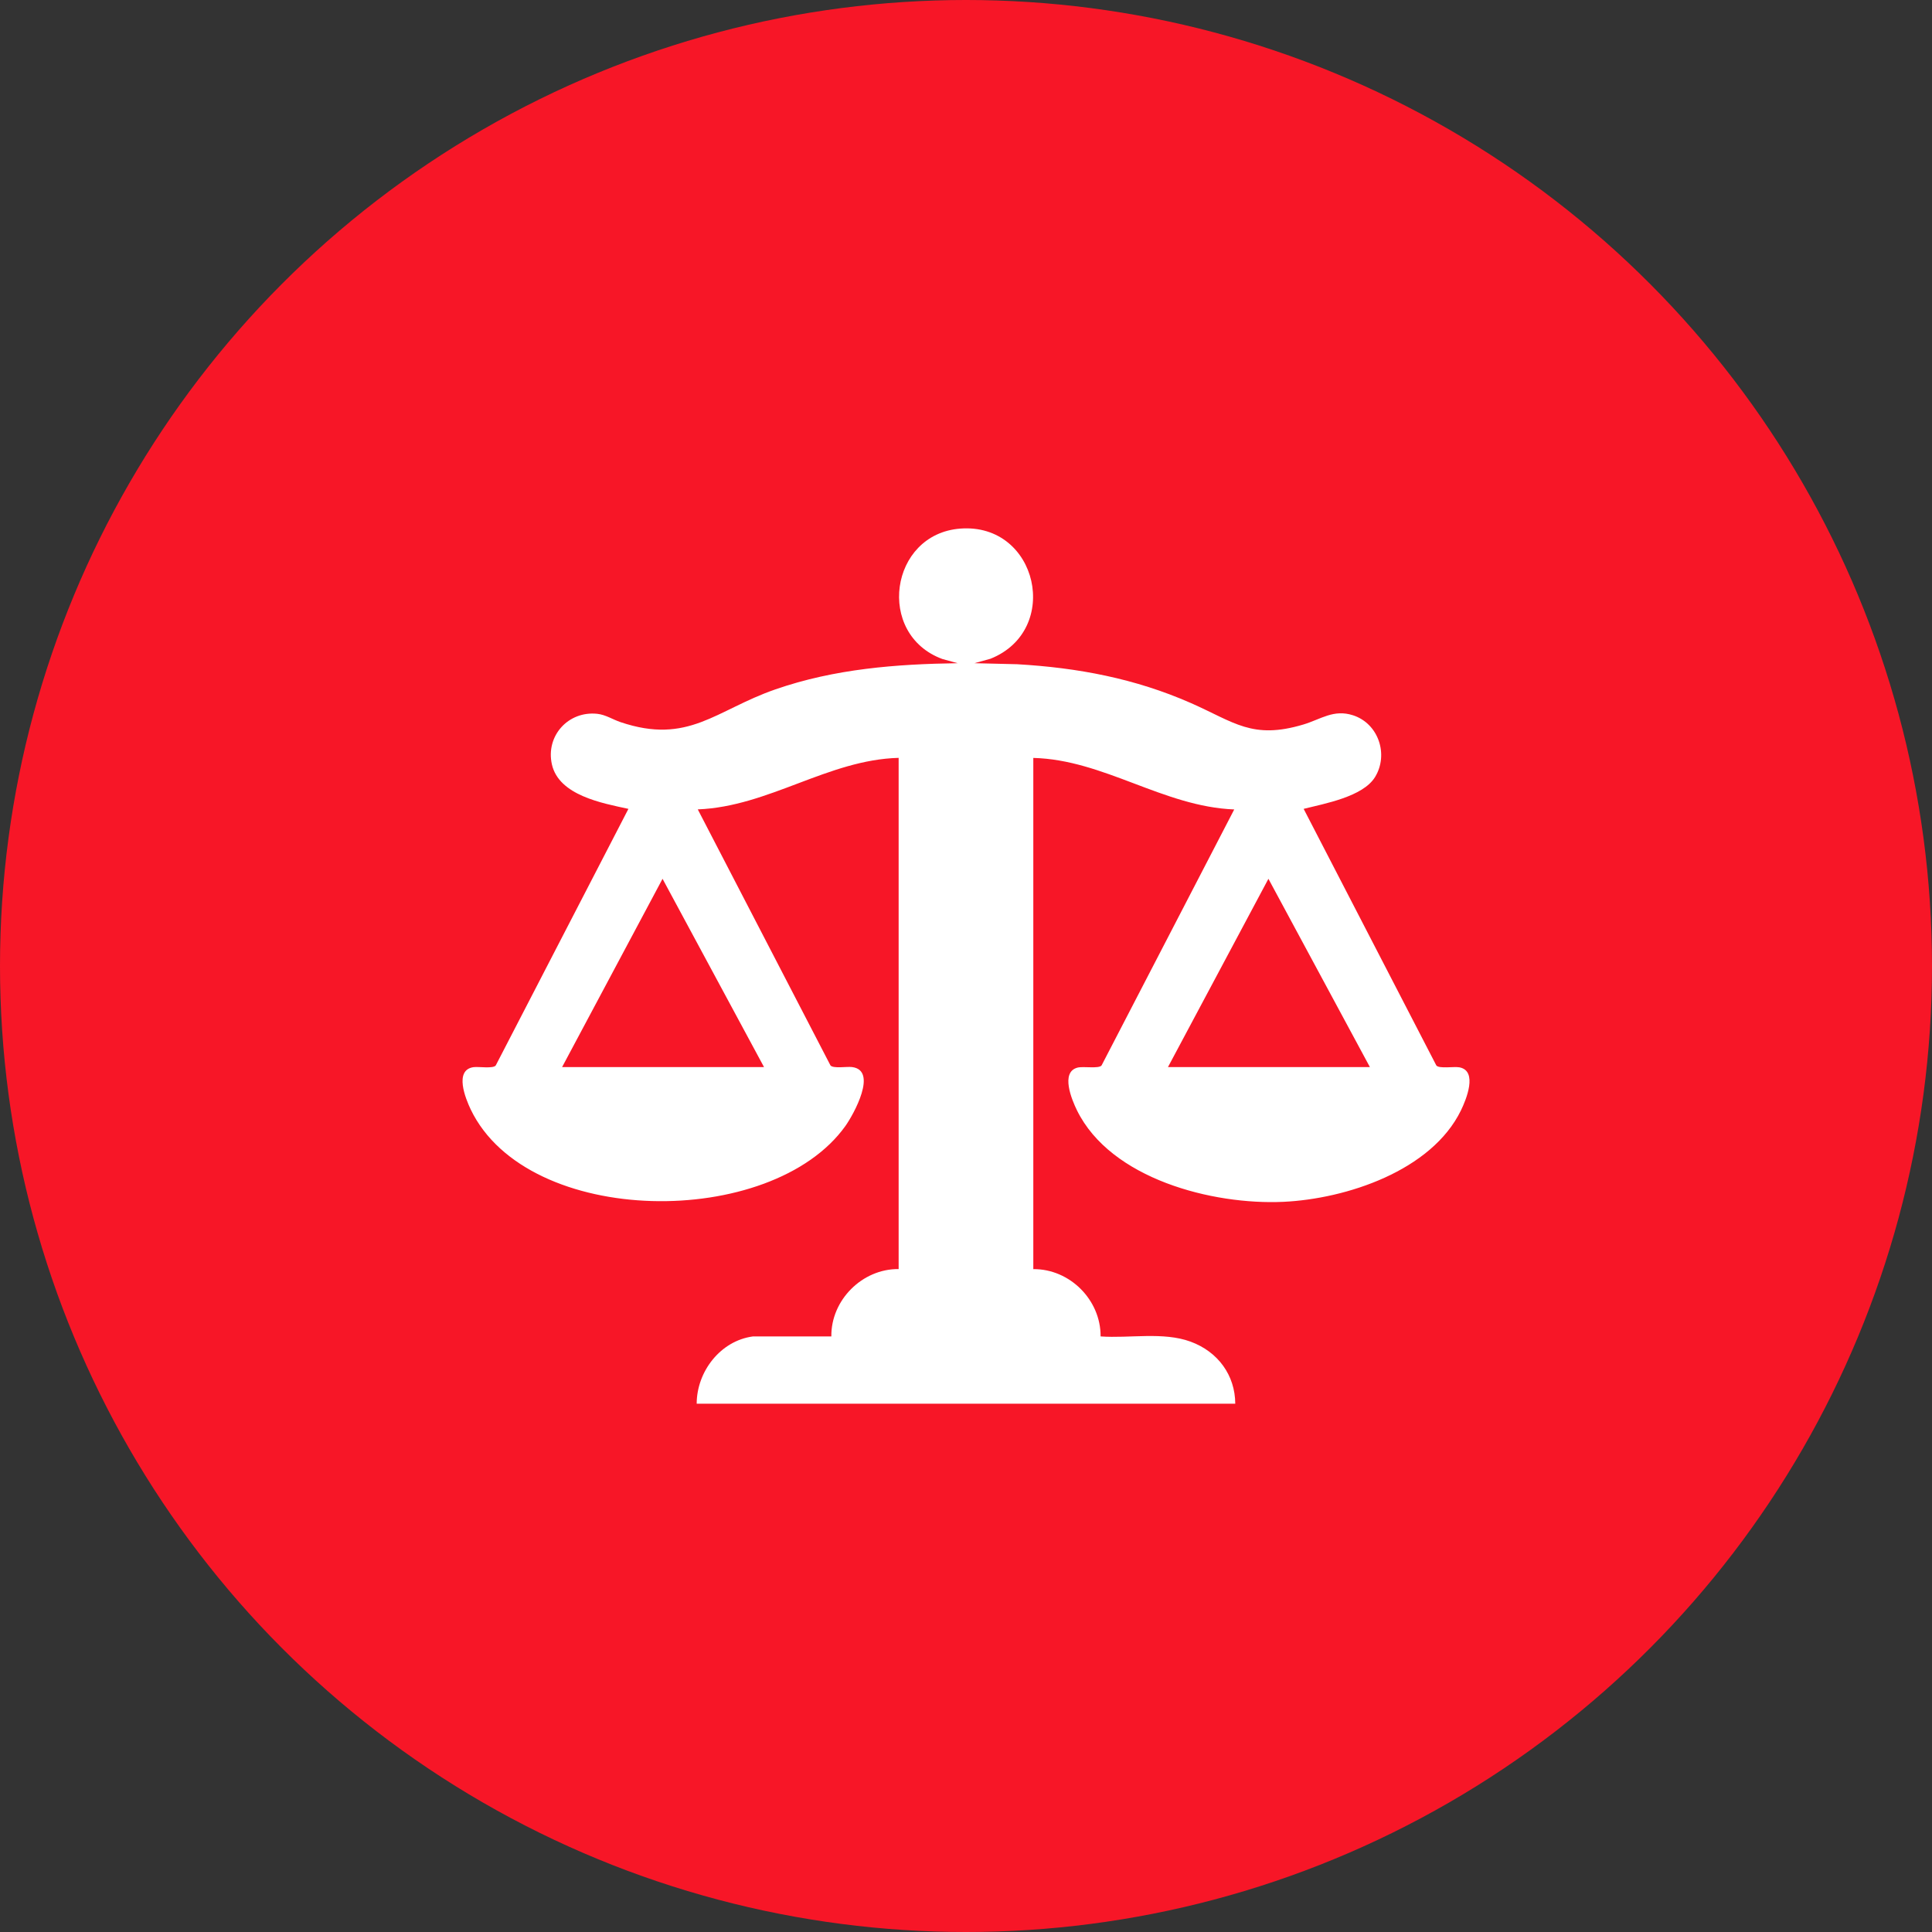
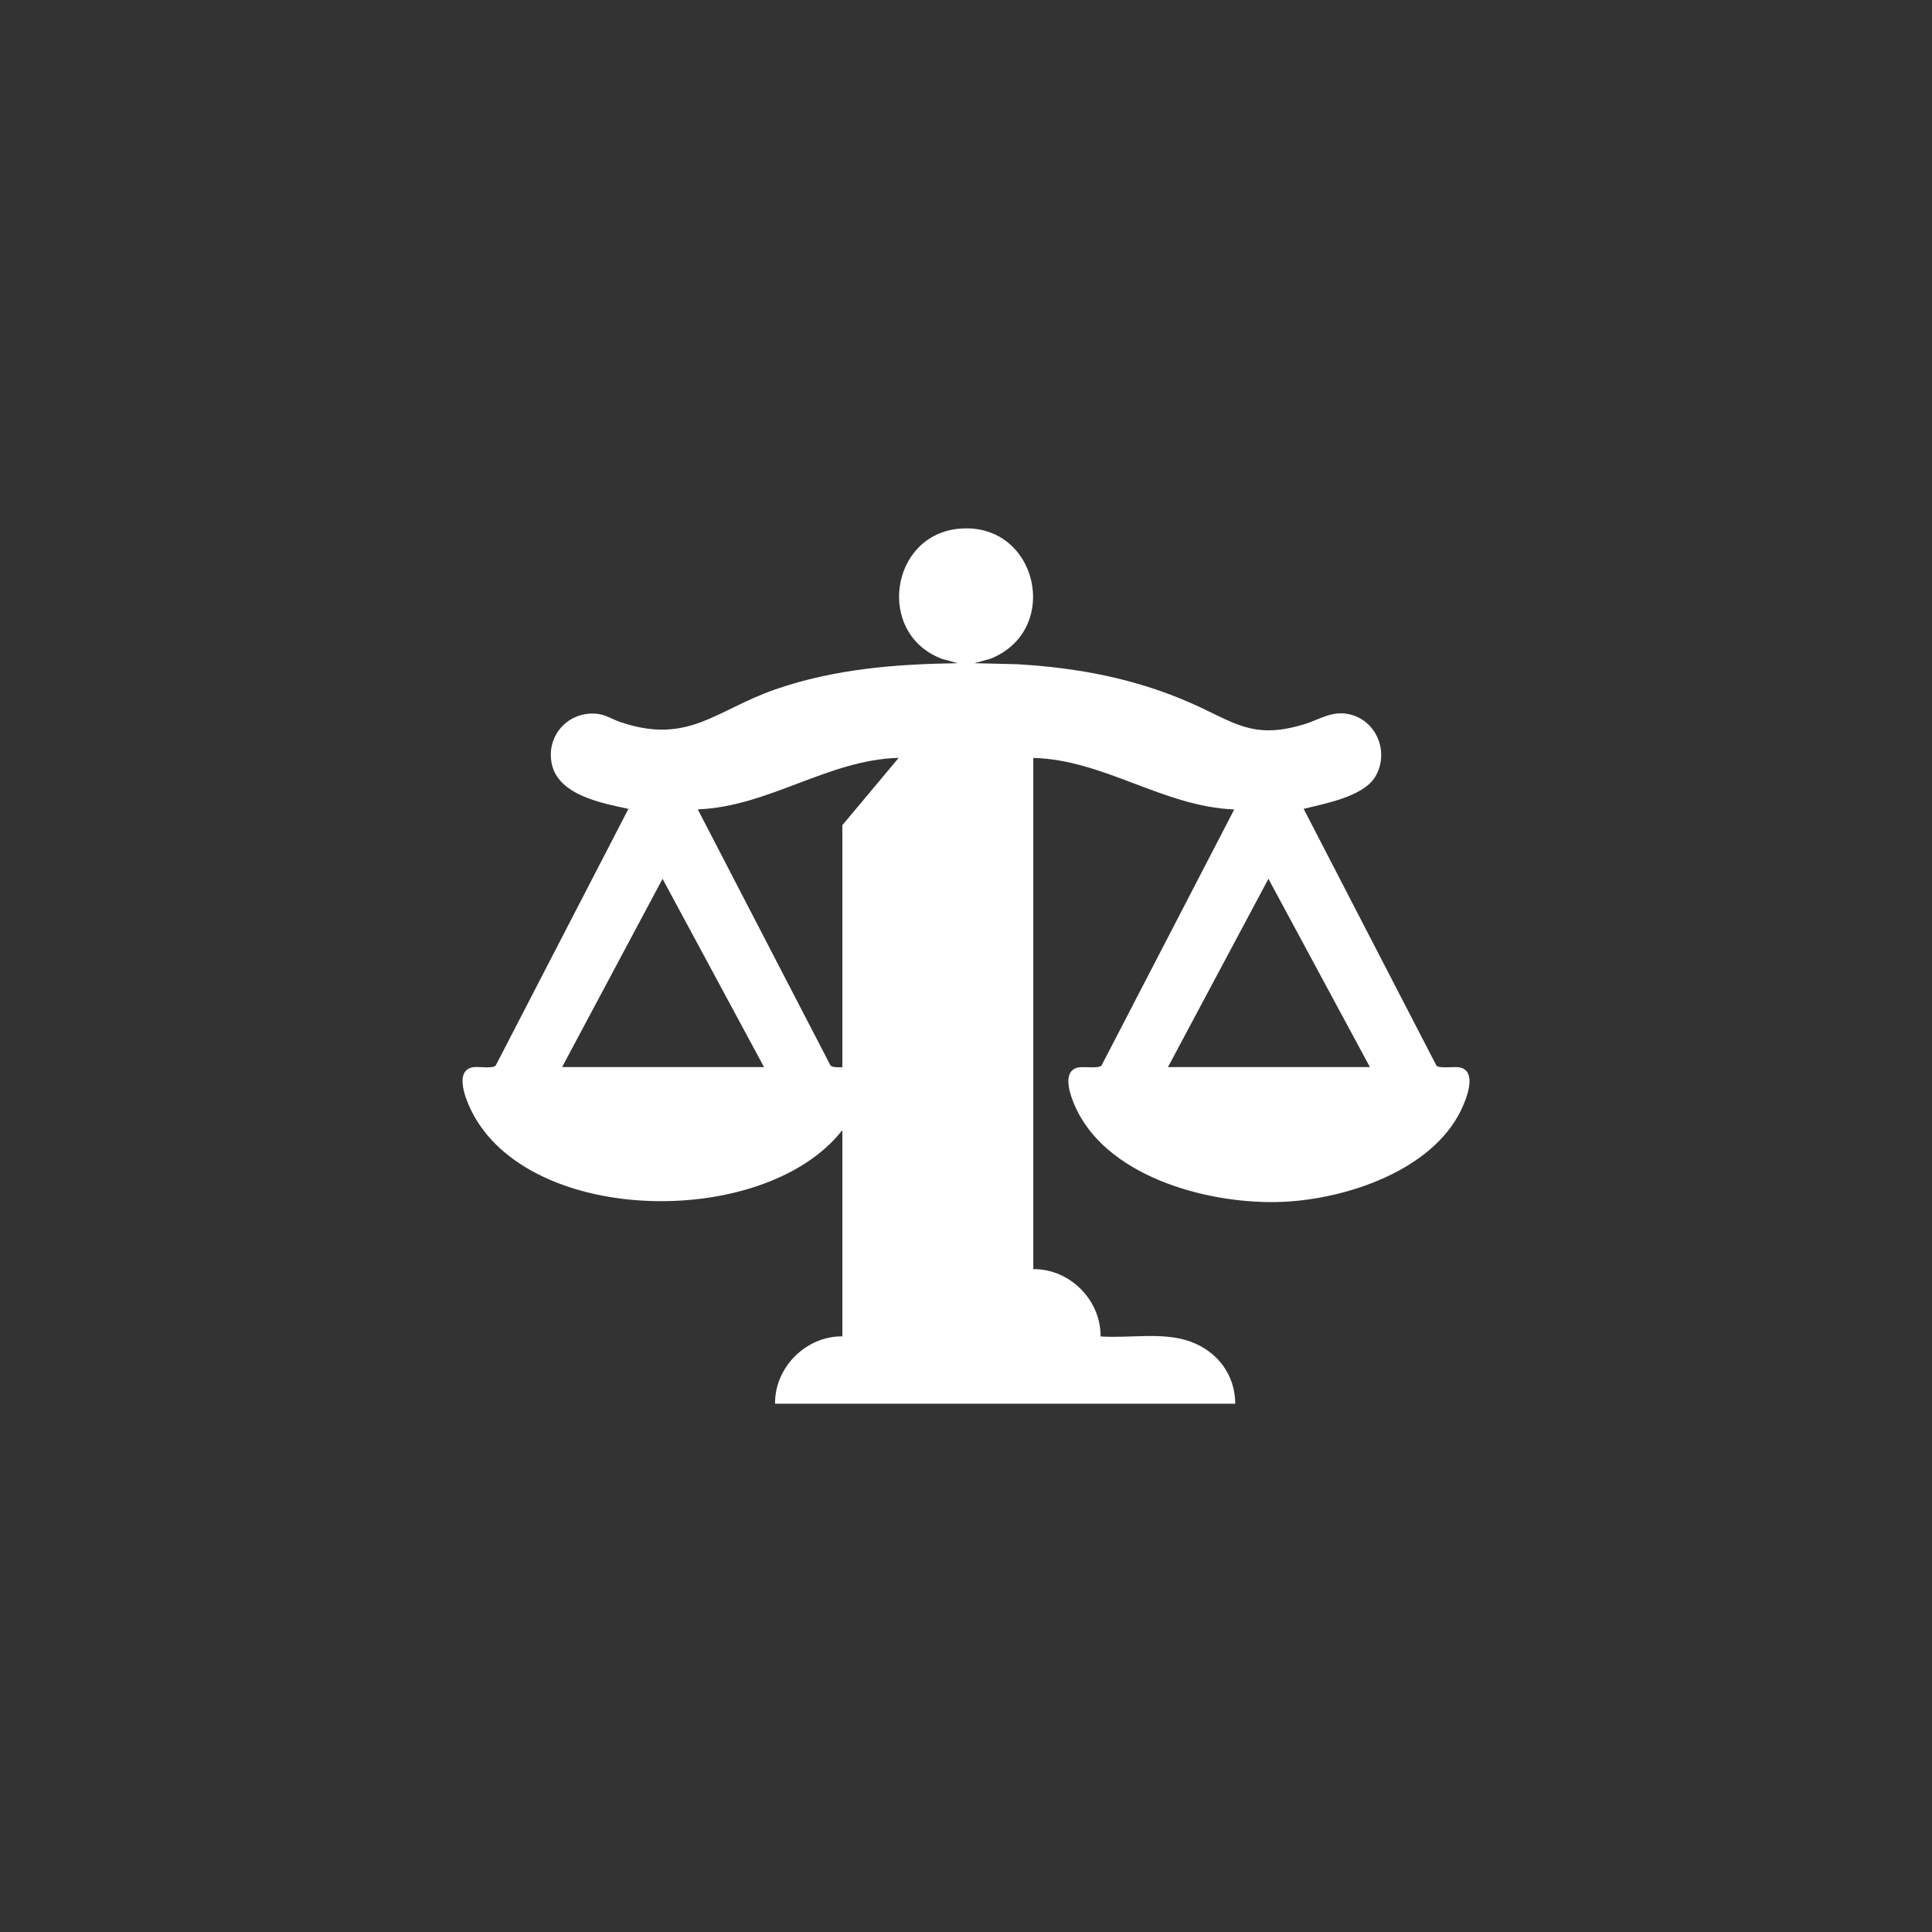
<svg xmlns="http://www.w3.org/2000/svg" id="Layer_2" data-name="Layer 2" viewBox="0 0 300 300">
  <rect x="0" y="0" width="300" height="300" fill="#333333" stroke="none" />
  <defs>
    <style>
      .cls-1 {
        fill: #fff;
      }

      .cls-2 {
        fill: #f71627;
      }
    </style>
  </defs>
  <g id="Layer_1-2" data-name="Layer 1">
    <g>
-       <circle class="cls-2" cx="150" cy="150" r="150" />
-       <path class="cls-1" d="M139.55,117.68c-10.94.28-20.18,7.57-31.2,8l20.6,39.75c.41.53,2.55.16,3.34.26,4.09.49.24,7.38-1,9.13-11.48,16.12-49.33,15.86-58.19-2.53-.81-1.69-2.61-6.12.4-6.58.8-.12,3.07.27,3.48-.27l20.6-39.84c-4.07-.88-10.79-2.09-11.88-6.9-1-4.44,2.55-8.34,7.04-7.86,1.3.14,2.4.88,3.61,1.29,10.55,3.56,14.75-1.85,24.01-5.07s18.82-3.94,28.34-4.08l-2.37-.65c-10.38-3.82-8.19-19.41,2.78-20.25,12.06-.92,15.77,15.79,4.69,20.21l-2.49.69,6.62.16c9.43.54,18.33,2.22,26.97,6.02,6.77,2.98,9.54,5.72,17.49,3.34,2.71-.81,4.68-2.41,7.71-1.43,3.94,1.28,5.57,6.08,3.41,9.6-1.88,3.05-7.81,4.11-11.08,4.93l20.6,39.84c.42.55,2.78.13,3.62.3,2.85.58,1.01,5.02.21,6.67-4.57,9.4-17.84,13.76-27.6,14.21-10.96.5-26.78-3.53-32.03-14.21-.8-1.63-2.6-5.93.08-6.63.91-.24,3.32.21,3.74-.34l20.6-39.75c-11.01-.43-20.26-7.73-31.2-8v79.38c5.67-.05,10.49,4.79,10.45,10.45,4.49.32,9.71-.75,13.97.81s6.92,5.22,6.94,9.64h-83.63c.01-4.99,3.68-9.78,8.74-10.45h12.17c-.07-5.65,4.81-10.52,10.45-10.46v-79.38ZM87.28,165.7h31.36l-15.76-29.24-15.6,29.24ZM181.36,165.7h31.36l-15.76-29.24-15.6,29.24Z" />
+       <path class="cls-1" d="M139.55,117.68c-10.94.28-20.18,7.57-31.2,8l20.6,39.75c.41.53,2.55.16,3.34.26,4.09.49.24,7.38-1,9.13-11.48,16.12-49.33,15.86-58.19-2.53-.81-1.69-2.61-6.12.4-6.58.8-.12,3.07.27,3.48-.27l20.6-39.84c-4.07-.88-10.79-2.09-11.88-6.9-1-4.44,2.55-8.34,7.04-7.86,1.3.14,2.4.88,3.61,1.29,10.55,3.56,14.75-1.85,24.01-5.07s18.82-3.94,28.34-4.08l-2.37-.65c-10.38-3.82-8.19-19.41,2.78-20.25,12.06-.92,15.77,15.79,4.69,20.21l-2.49.69,6.62.16c9.43.54,18.33,2.22,26.97,6.02,6.77,2.98,9.54,5.72,17.49,3.34,2.71-.81,4.68-2.41,7.71-1.43,3.94,1.28,5.57,6.08,3.41,9.6-1.88,3.05-7.81,4.11-11.08,4.93l20.6,39.84c.42.55,2.78.13,3.62.3,2.85.58,1.01,5.02.21,6.67-4.57,9.4-17.84,13.76-27.6,14.21-10.96.5-26.78-3.53-32.03-14.21-.8-1.63-2.6-5.93.08-6.63.91-.24,3.32.21,3.74-.34l20.6-39.75c-11.01-.43-20.26-7.73-31.2-8v79.38c5.67-.05,10.49,4.79,10.45,10.45,4.49.32,9.71-.75,13.97.81s6.92,5.22,6.94,9.64h-83.63h12.17c-.07-5.65,4.81-10.52,10.45-10.46v-79.38ZM87.28,165.7h31.36l-15.76-29.24-15.6,29.24ZM181.36,165.7h31.36l-15.76-29.24-15.6,29.24Z" />
    </g>
  </g>
</svg>